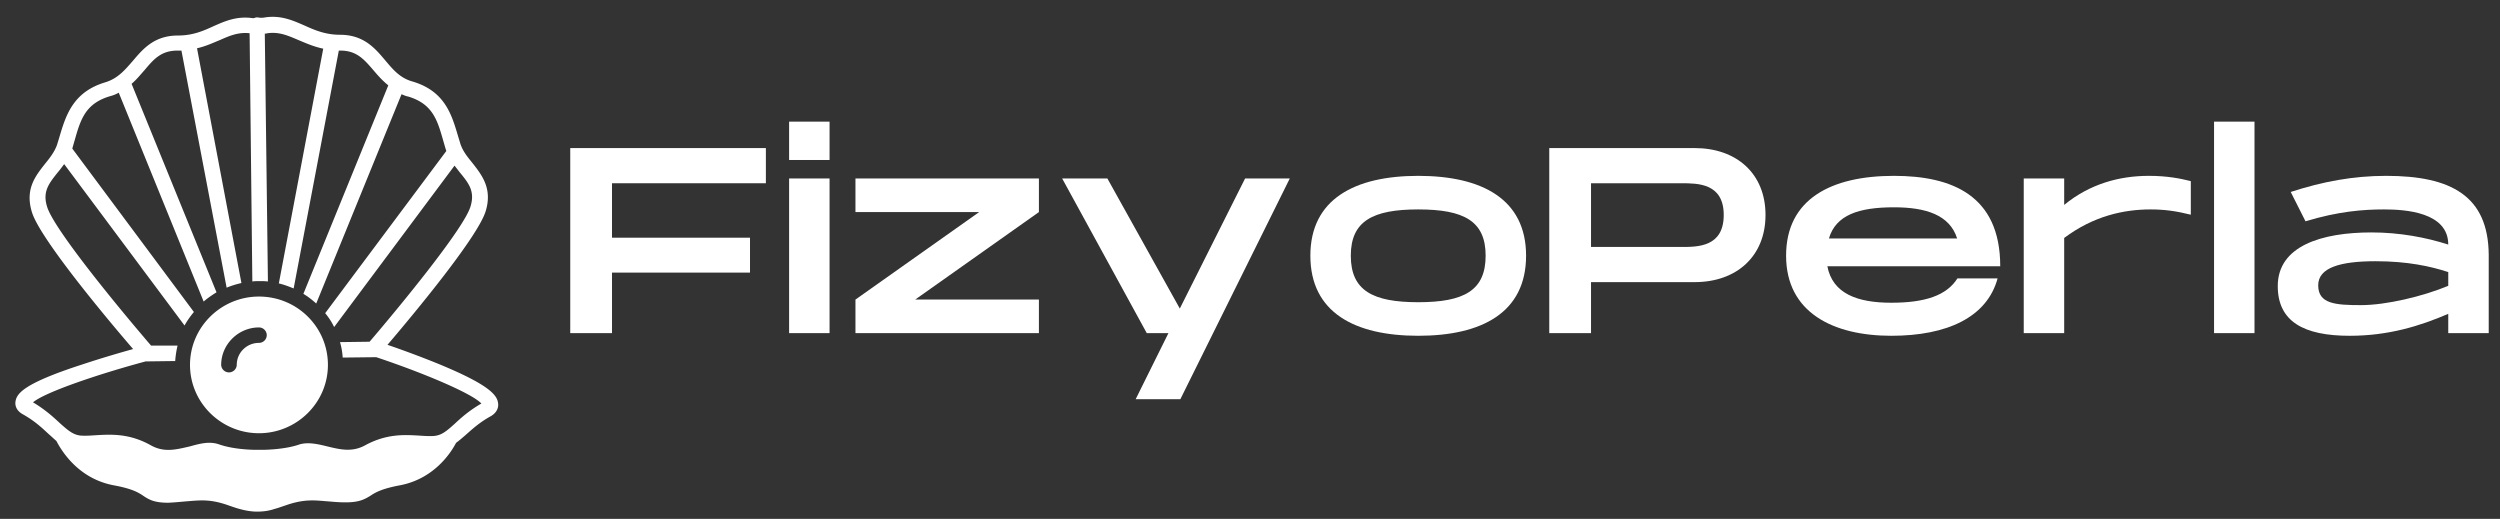
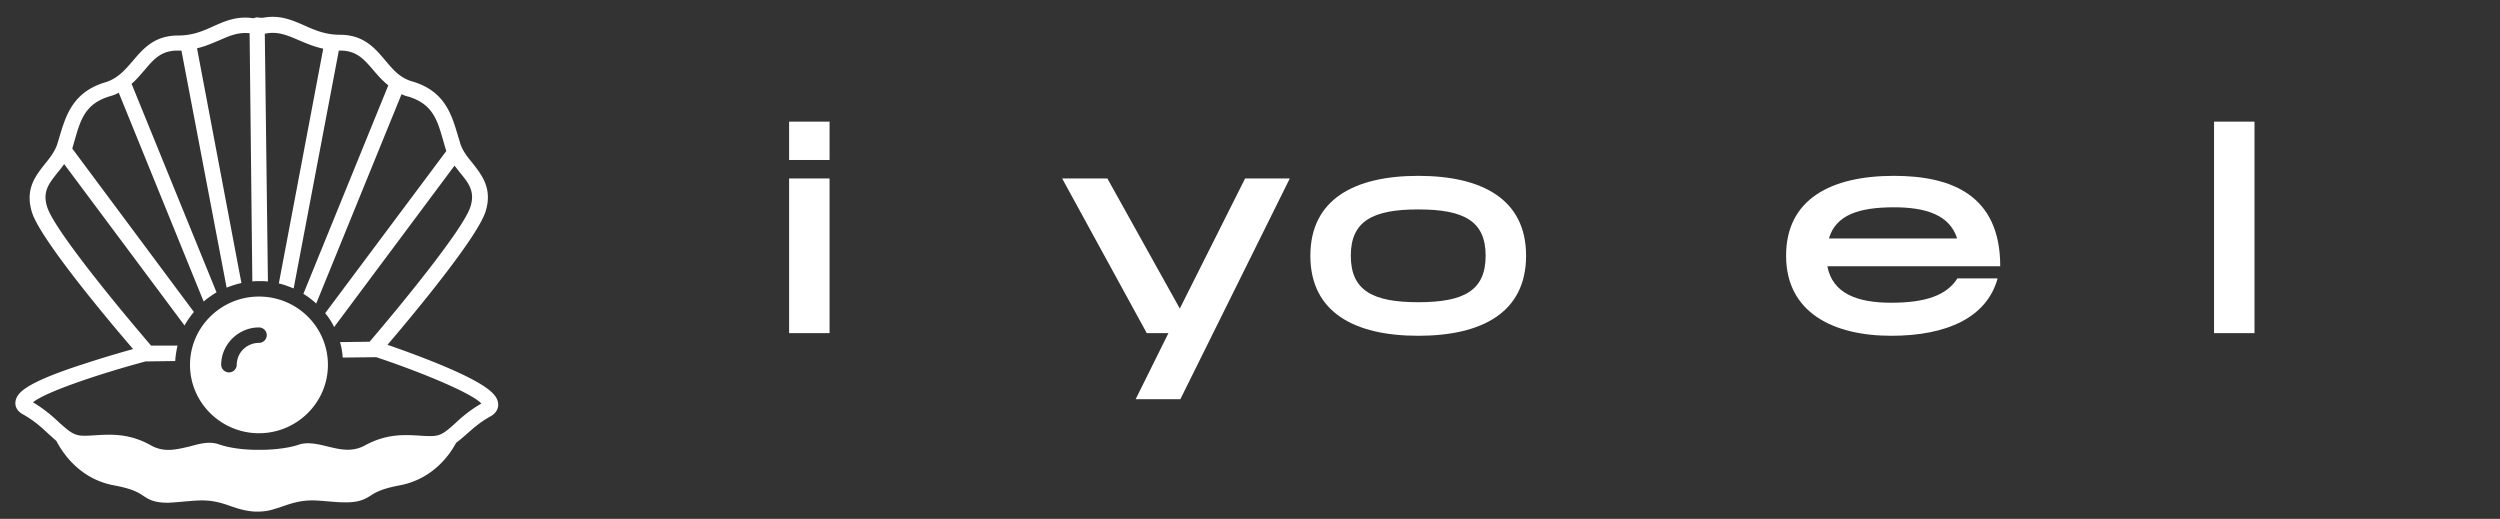
<svg xmlns="http://www.w3.org/2000/svg" viewBox="0 0 496.468 103.043" xml:space="preserve">
  <rect x="0" y="0" width="496.468" height="103.043" fill="#333333" stroke="none" />
-   <path style="fill:#fff" d="M32.491-145.158h8.292v-12.021h27.406v-6.932H40.782v-10.812H71.34v-6.984H32.491z" transform="translate(80.753 211.314)" />
  <path style="fill:#fff" d="M43.357-179.543h8.031v-7.615h-8.031zm0 34.385h8.031v-30.714h-8.031z" transform="translate(113.35 211.314)" />
-   <path style="fill:#fff" d="M46.65-145.158h36.432v-6.667H58.515L83.083-169.2v-6.672H46.65v6.672h24.568L46.65-151.824z" transform="translate(123.233 211.314)" />
  <path style="fill:#fff" d="M71.112-132.033h8.875l21.734-43.839h-8.875l-12.964 25.833-14.385-25.833h-8.979l16.802 30.714h4.302z" transform="translate(154.413 211.314)" />
  <path style="fill:#fff" d="M90.262-144.632c12.651 0 21.417-4.62 21.417-15.906 0-11.234-8.766-15.854-21.417-15.854-12.604 0-21.422 4.62-21.422 15.854.001 11.287 8.818 15.906 21.422 15.906m0-6.666c-9.031 0-13.391-2.312-13.391-9.24 0-6.88 4.359-9.188 13.391-9.188 9.078 0 13.385 2.307 13.385 9.188.001 6.927-4.306 9.24-13.385 9.24" transform="translate(191.381 211.314)" />
-   <path style="fill:#fff" d="M81.096-145.158h8.292v-10.13h20.583c8.344 0 14.068-5.146 14.068-13.339 0-8.188-5.724-13.281-14.068-13.281H81.096zm8.292-17.114v-12.651h17.958c3.255 0 8.396 0 8.396 6.297 0 6.354-5.141 6.354-8.396 6.354z" transform="translate(226.569 211.314)" />
  <path style="fill:#fff" d="M113.355-144.632c11.078 0 19.005-3.677 21.104-11.391h-7.979c-2.156 3.411-6.458 4.828-13.125 4.828-6.719 0-11.656-1.786-12.703-7.245h34.333c0-14.125-9.661-17.953-21.104-17.953-12.495 0-21.422 4.62-21.422 15.854 0 11.288 9.344 15.907 20.896 15.907m-12.39-19.322c1.365-4.672 5.932-6.193 12.917-6.193 6.349 0 11.073 1.521 12.547 6.193z" transform="translate(262.237 211.314)" />
-   <path style="fill:#fff" d="M104.652-145.158h8.031v-18.901c5.88-4.406 11.917-5.667 17.167-5.667 2.677 0 5.042.312 7.979 1.047v-6.667c-2.099-.526-4.672-1.047-8.344-1.047-5.88 0-11.76 1.625-16.802 5.771v-5.25h-8.031z" transform="translate(297.237 211.314)" />
  <path style="fill:#fff" d="M114.101-145.158h8.031v-42h-8.031z" transform="translate(325.583 211.314)" />
-   <path style="fill:#fff" d="M131.15-144.632c7.714 0 13.964-1.943 19.578-4.359v3.833h8.036v-15.594c-.104-11.651-7.458-15.641-20.37-15.641-6.562 0-12.651 1.151-18.953 3.198l2.938 5.828c6.562-1.995 11.552-2.359 15.594-2.359 4.198 0 12.755.526 12.755 6.979-4.406-1.417-9.656-2.411-15.224-2.411-9.922 0-18.635 2.677-18.635 10.656-.001 7.032 5.145 9.87 14.281 9.87m2.255-6.088c-5.146 0-8.505-.266-8.505-3.938 0-3.521 4.411-4.781 11.396-4.781 6.297 0 10.917 1 14.432 2.156v2.729c-5.037 2.1-12.334 3.834-17.323 3.834" transform="translate(335.465 211.314)" />
  <path style="fill:#fff" d="M37.422 99.529c2.708-.229 4.646-.38 8.203.922.693.229 1.312.458 1.932.615 1.083.307 2.323.536 3.479.536 1.24 0 2.401-.156 3.484-.536.62-.156 1.234-.385 1.932-.615 3.635-1.302 5.568-1.151 8.198-.922 1.161.078 2.401.234 3.948.234 2.63 0 3.714-.542 4.953-1.307.927-.615 2.161-1.38 5.797-2.068 6.656-1.229 10.057-6.214 11.219-8.438.62-.458 1.24-.995 1.859-1.531 1.312-1.151 2.781-2.531 5.026-3.76 1.469-.839 1.547-2.068 1.469-2.526-.156-1.688-1.776-3.76-12.297-8.052a200 200 0 0 0-9.672-3.604c5.495-6.443 17.948-21.469 19.495-26.531 1.391-4.526-.776-7.208-2.63-9.583-1.005-1.229-1.932-2.38-2.401-3.833-.151-.542-.307-1-.464-1.536-1.234-4.141-2.552-8.896-9.047-10.812-2.479-.688-3.87-2.375-5.417-4.214-2.01-2.38-4.255-5.063-8.974-5.063-2.865 0-5.026-.922-7.042-1.839-2.318-1-4.641-2.073-7.812-1.615-.307.078-.615.078-.927.078-.229 0-.464-.078-.698-.078-.229 0-.385.078-.615.156h-.234c-3.172-.464-5.568.615-7.812 1.609-2.01.922-4.099 1.839-7.042 1.839-4.719 0-6.958 2.688-8.974 5.062-1.547 1.766-2.938 3.448-5.411 4.219-6.5 1.917-7.891 6.672-9.13 10.812-.156.536-.307.995-.464 1.531-.464 1.38-1.391 2.609-2.396 3.833-1.859 2.375-4.026 4.984-2.63 9.583 1.547 5.219 15.005 21.318 20.109 27.224-2.24.615-6.188 1.76-10.13 3.068-11.839 3.833-13 5.828-13.229 7.359-.077.46-.077 1.69 1.47 2.533 2.323 1.302 3.792 2.682 5.104 3.911.542.458 1.005.917 1.547 1.38 1.005 1.917 4.333 7.51 11.453 8.818 3.708.688 4.87 1.453 5.797 2.068 1.24.844 2.323 1.38 4.953 1.38 1.625-.072 2.865-.229 4.021-.307m-7.5-11.114c-4.255-2.38-7.891-2.151-10.755-1.995-1.161.078-2.167.151-3.172.078-1.469-.156-2.474-1-4.177-2.531-1.312-1.229-2.938-2.688-5.26-4.068 2.323-1.99 12.922-5.594 22.359-8.125l5.875-.078c.078-1.073.234-2.068.469-3.068H30C24.198 61.883 10.656 45.55 9.344 41.024c-.927-2.99.385-4.599 2.089-6.745.464-.536.849-1.073 1.312-1.688l23.906 32.052c.542-1 1.161-1.844 1.854-2.687L14.37 29.524v-.078q.235-.805.464-1.609c1.161-4.062 2.089-7.286 7.042-8.74a6.7 6.7 0 0 0 1.703-.693l16.865 41.484c.771-.693 1.698-1.302 2.552-1.839L26.13 16.644c1.005-.844 1.781-1.844 2.552-2.688 1.859-2.224 3.328-3.911 6.578-3.911h.771l8.974 47.083a18.4 18.4 0 0 1 2.938-.922l-8.818-46.62c1.703-.38 3.172-1.073 4.49-1.609 2.089-.922 3.714-1.609 5.953-1.38l.542 49.302c.464-.073.927-.073 1.396-.073.542 0 1.156 0 1.698.073l-.62-49.224c.156 0 .312 0 .542-.078 2.323-.307 4.026.458 6.193 1.38 1.469.615 3.016 1.302 4.87 1.688l-8.818 46.62c1.005.229 2.01.615 2.943.995l8.969-47.234h.312c3.25 0 4.719 1.766 6.573 3.911.854 1 1.781 2.073 2.943 2.99l-16.866 41.41c.927.536 1.776 1.224 2.552 1.917L79.74 18.712c.385.156.849.385 1.312.458 4.875 1.458 5.802 4.677 6.964 8.745.156.536.307 1.073.464 1.609.078.151.078.307.156.458L64.578 62.191c.693.844 1.312 1.76 1.776 2.76L90.26 32.899c.385.458.771.995 1.083 1.38 1.776 2.146 3.016 3.755 2.089 6.745-1.318 4.37-14.005 19.786-20.036 26.839l-5.88.078c.307.995.464 1.995.542 3.068l6.651-.078c8.974 2.99 18.953 7.13 20.885 9.203-2.396 1.38-4.021 2.833-5.255 3.984-1.703 1.536-2.63 2.302-4.104 2.453-.927.078-2.01 0-3.094-.073-2.859-.156-6.344-.385-10.599 1.917-2.63 1.453-5.026.844-7.578.229-1.24-.307-2.552-.615-3.792-.615-.62 0-1.312.078-1.932.307-2.552.844-5.958.995-7.271.995h-1.005c-1.396 0-4.797-.151-7.427-1.073-1.938-.688-3.87-.151-5.802.385-2.709.615-5.105 1.303-7.813-.228" />
  <path style="fill:#fff" d="M51.427 86.034c7.5 0 13.693-6.057 13.693-13.573 0-7.51-6.115-13.568-13.693-13.568-7.505 0-13.693 6.057-13.693 13.568 0 7.516 6.188 13.573 13.693 13.573m0-21.01c.849 0 1.547.693 1.547 1.536s-.698 1.531-1.547 1.531c-2.401 0-4.411 1.917-4.411 4.37a1.548 1.548 0 0 1-3.094 0c0-4.062 3.406-7.437 7.505-7.437" />
</svg>